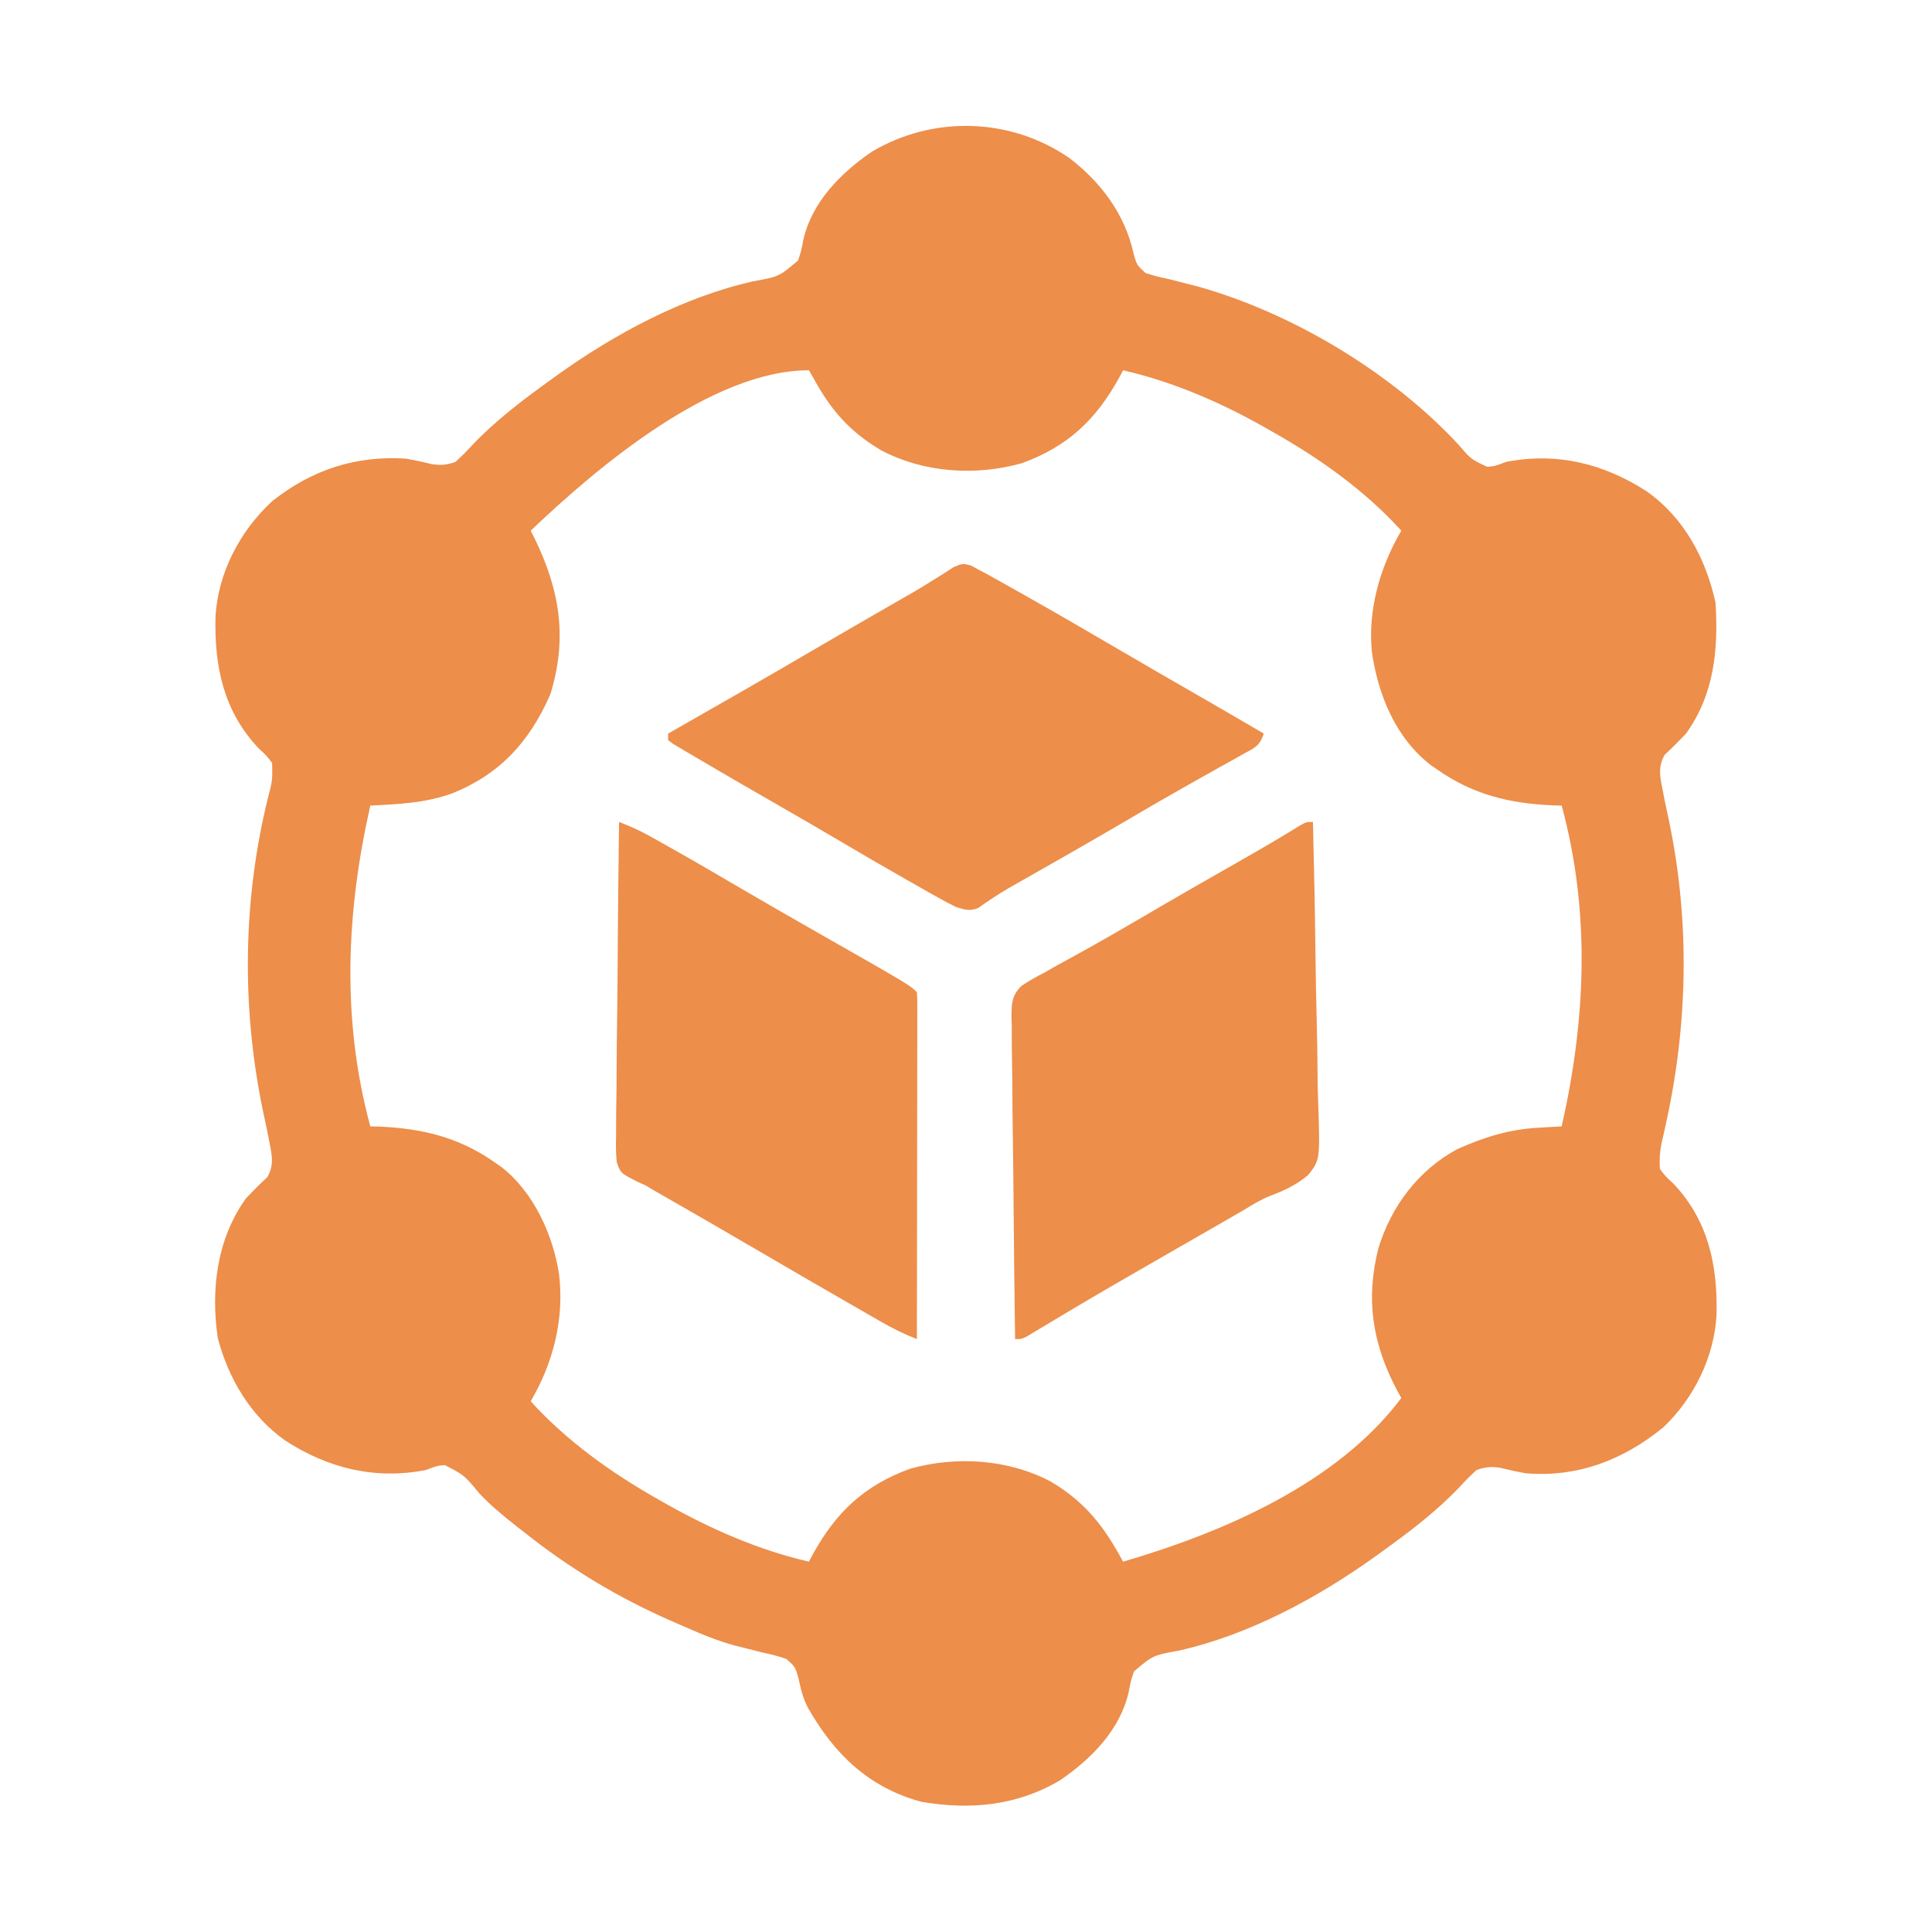
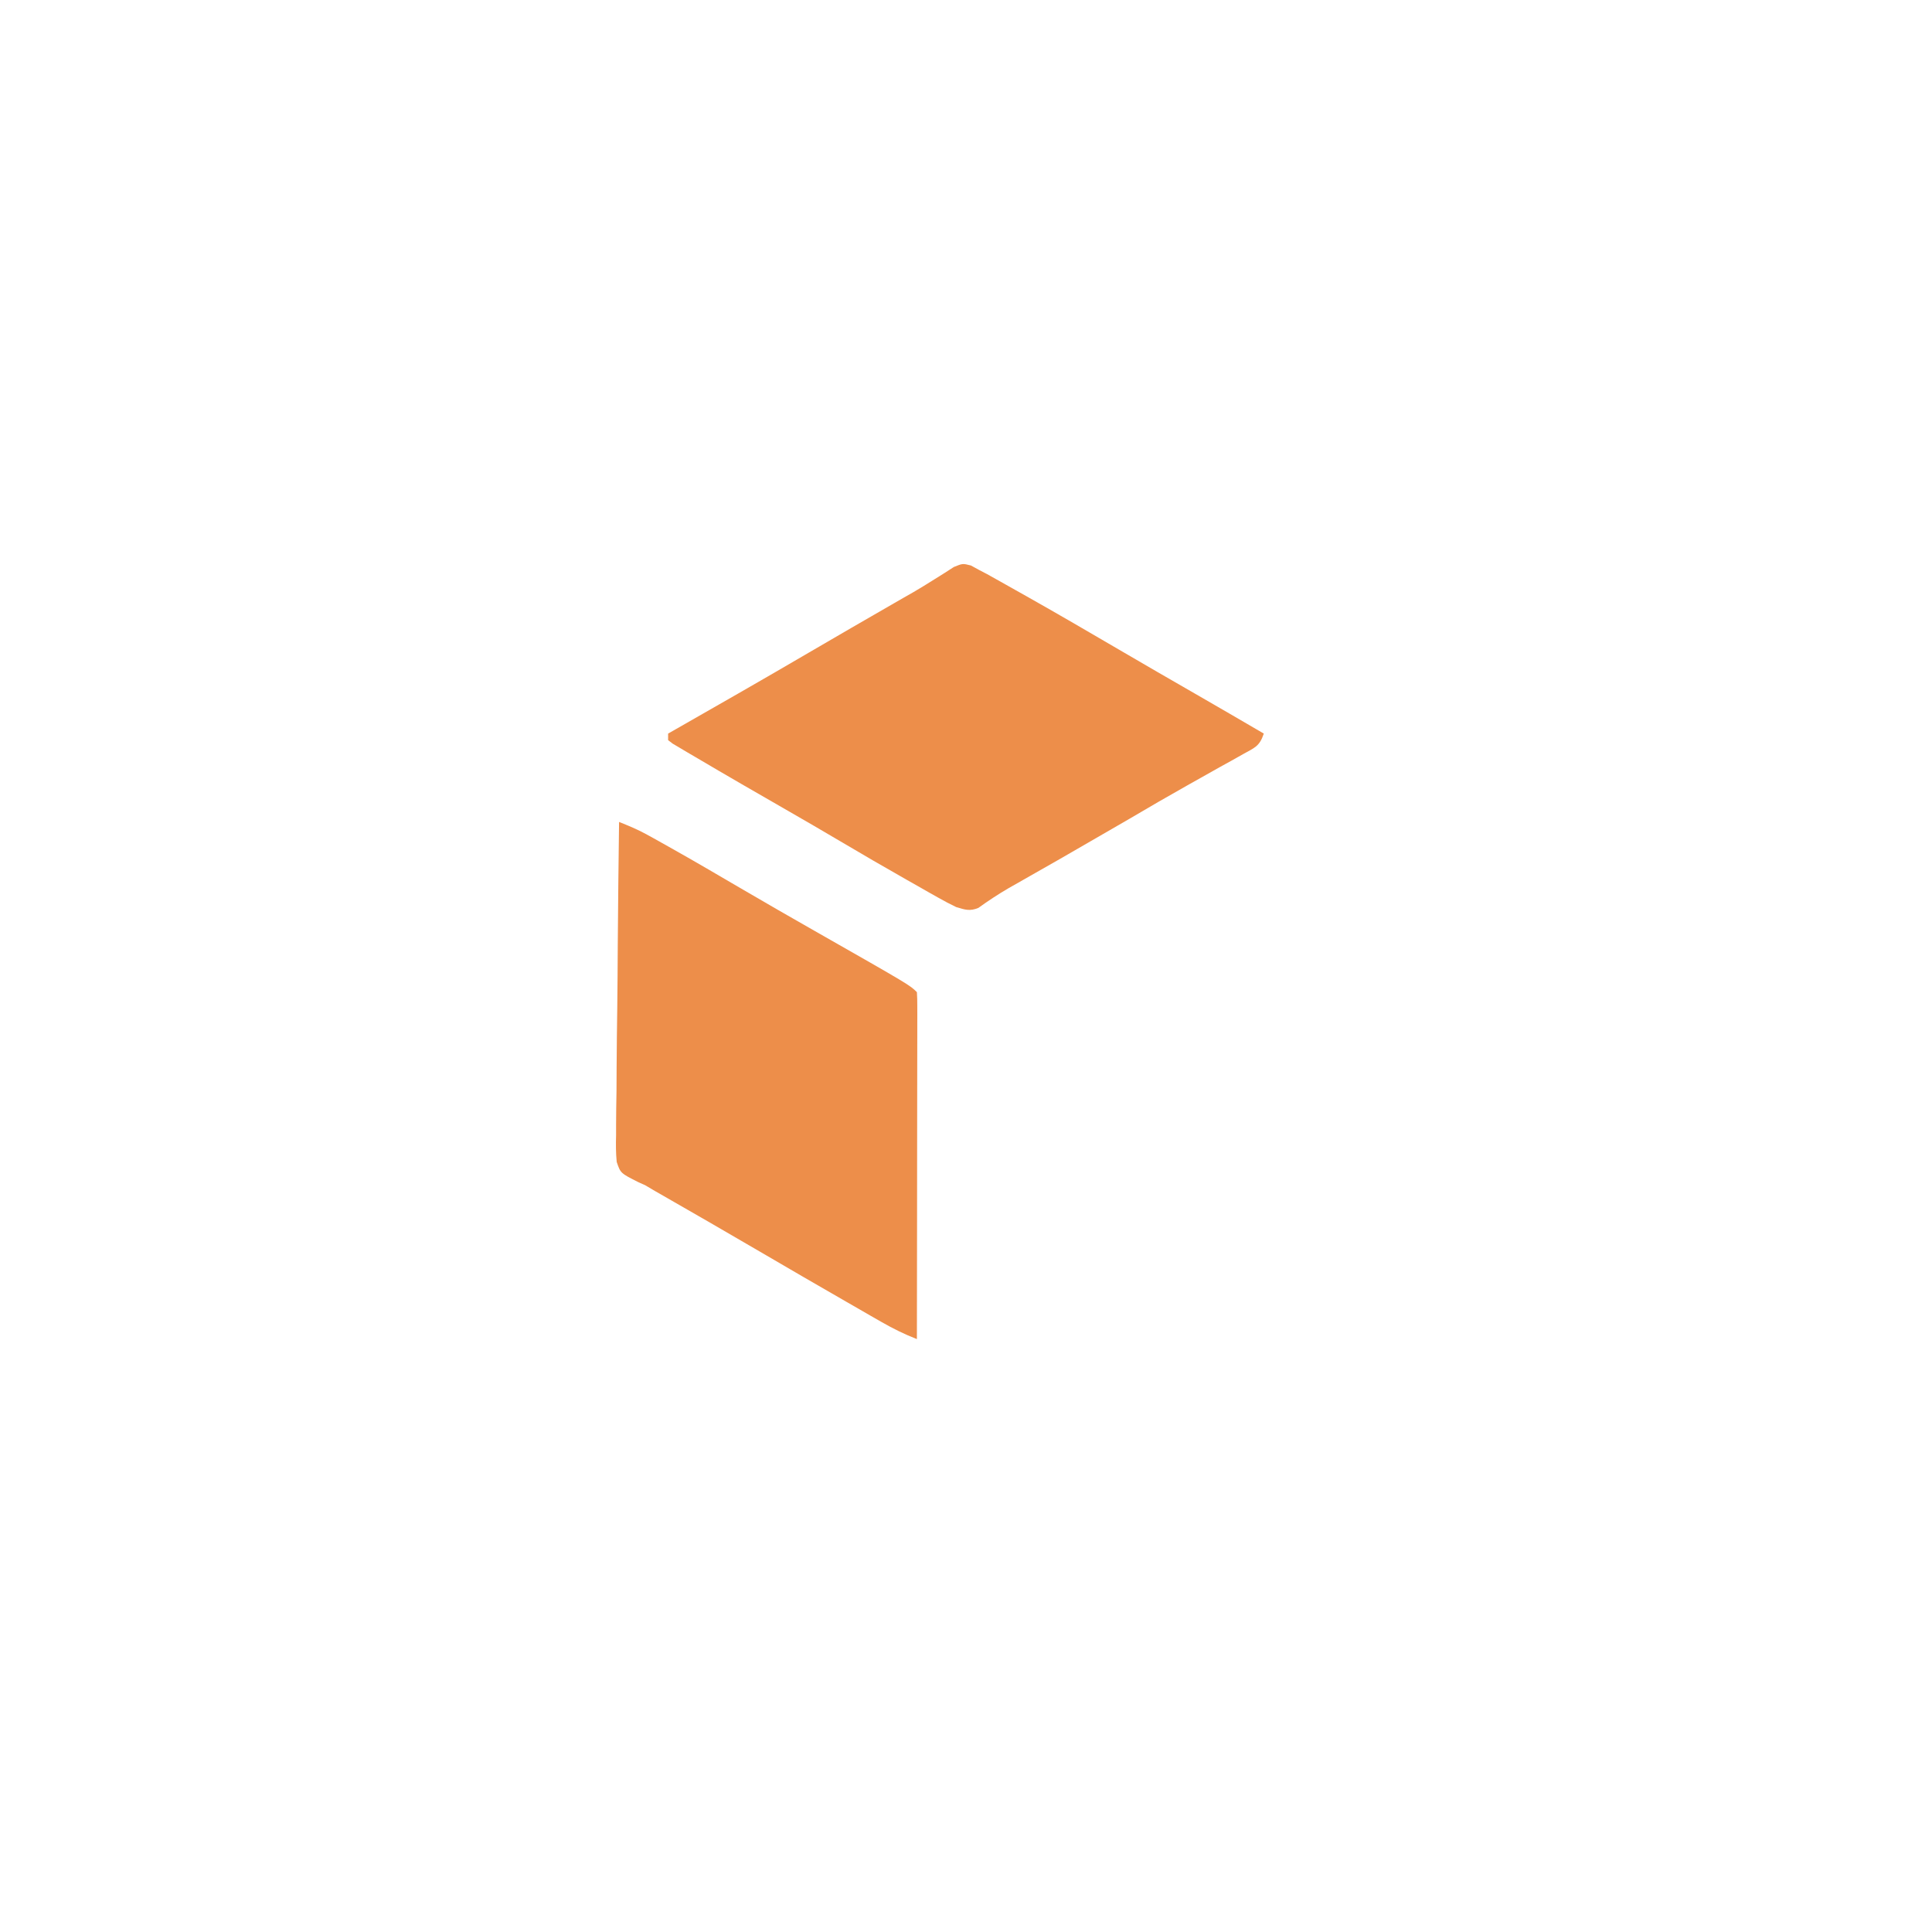
<svg xmlns="http://www.w3.org/2000/svg" width="70" height="70" viewBox="0 0 70 70" fill="none">
-   <path d="M38.737 5.72C39.883 6.592 40.757 7.756 41.069 9.177C41.186 9.599 41.186 9.599 41.497 9.886C41.778 9.986 42.053 10.052 42.345 10.111C42.561 10.165 42.777 10.22 42.993 10.276C43.103 10.304 43.214 10.332 43.328 10.361C46.783 11.31 50.429 13.496 52.861 16.129C53.298 16.639 53.298 16.639 53.884 16.913C54.167 16.889 54.167 16.889 54.567 16.736C56.404 16.377 58.103 16.793 59.666 17.804C61.023 18.765 61.801 20.23 62.157 21.836C62.261 23.538 62.113 25.147 61.089 26.579C60.837 26.843 60.584 27.1 60.316 27.346C60.044 27.811 60.16 28.201 60.259 28.714C60.276 28.804 60.294 28.893 60.311 28.986C60.368 29.266 60.428 29.546 60.489 29.826C61.237 33.479 61.152 37.177 60.339 40.809C60.314 40.924 60.288 41.039 60.262 41.157C60.239 41.259 60.215 41.361 60.191 41.465C60.138 41.771 60.117 42.042 60.141 42.351C60.349 42.627 60.349 42.627 60.63 42.885C61.898 44.223 62.233 45.846 62.194 47.622C62.117 49.158 61.376 50.663 60.259 51.72C58.815 52.899 57.154 53.536 55.279 53.38C54.972 53.324 54.67 53.259 54.368 53.183C54.028 53.133 53.826 53.147 53.5 53.261C53.275 53.463 53.079 53.661 52.877 53.884C52.024 54.779 51.062 55.505 50.061 56.226C49.987 56.279 49.913 56.333 49.837 56.388C47.731 57.898 45.256 59.232 42.713 59.805C41.776 59.975 41.776 59.975 41.085 60.56C40.968 60.918 40.968 60.918 40.897 61.294C40.59 62.672 39.542 63.725 38.417 64.497C36.854 65.43 35.139 65.588 33.365 65.279C31.465 64.756 30.233 63.555 29.28 61.889C29.095 61.54 29.018 61.207 28.934 60.822C28.814 60.395 28.814 60.395 28.494 60.108C28.203 60.004 27.92 59.935 27.618 59.872C27.402 59.818 27.185 59.763 26.969 59.707C26.862 59.68 26.756 59.654 26.646 59.627C25.925 59.435 25.246 59.134 24.564 58.835C24.486 58.801 24.408 58.767 24.327 58.732C22.405 57.893 20.631 56.821 18.991 55.514C18.882 55.429 18.773 55.344 18.66 55.257C18.196 54.888 17.749 54.523 17.348 54.086C16.82 53.448 16.82 53.448 16.114 53.082C15.833 53.109 15.833 53.109 15.433 53.261C13.597 53.62 11.897 53.205 10.334 52.194C9.079 51.305 8.279 49.955 7.89 48.479C7.635 46.715 7.854 44.898 8.911 43.419C9.163 43.155 9.416 42.898 9.685 42.651C9.956 42.187 9.841 41.797 9.741 41.284C9.724 41.194 9.707 41.104 9.689 41.012C9.632 40.731 9.572 40.452 9.511 40.172C8.751 36.457 8.799 32.592 9.709 28.905C9.872 28.281 9.872 28.281 9.86 27.646C9.651 27.371 9.651 27.371 9.371 27.113C8.103 25.775 7.767 24.152 7.807 22.375C7.887 20.77 8.687 19.247 9.86 18.16C11.298 17.02 12.889 16.498 14.722 16.618C15.029 16.673 15.33 16.738 15.632 16.815C15.973 16.865 16.174 16.851 16.501 16.736C16.725 16.535 16.922 16.337 17.123 16.114C17.977 15.219 18.938 14.493 19.94 13.772C20.014 13.718 20.087 13.665 20.163 13.61C22.269 12.1 24.744 10.765 27.287 10.193C28.224 10.023 28.224 10.023 28.916 9.437C29.033 9.08 29.033 9.08 29.103 8.704C29.41 7.326 30.458 6.273 31.583 5.5C33.801 4.177 36.608 4.255 38.737 5.72ZM19.228 19.227C19.275 19.32 19.323 19.414 19.371 19.51C20.289 21.397 20.566 23.123 19.94 25.156C19.196 26.858 18.137 28.034 16.397 28.741C15.42 29.096 14.445 29.137 13.417 29.188C12.542 33.058 12.371 36.943 13.417 40.81C13.528 40.813 13.638 40.816 13.752 40.819C15.305 40.888 16.631 41.206 17.924 42.114C17.999 42.166 18.074 42.218 18.152 42.272C19.329 43.177 20.039 44.737 20.257 46.178C20.447 47.792 20.049 49.372 19.228 50.771C20.536 52.213 22.164 53.375 23.853 54.328C23.928 54.371 24.003 54.414 24.081 54.458C25.729 55.389 27.457 56.154 29.308 56.582C29.357 56.49 29.406 56.398 29.456 56.304C30.302 54.779 31.319 53.821 32.969 53.217C34.654 52.743 36.533 52.867 38.082 53.685C39.336 54.439 40.001 55.302 40.692 56.582C44.298 55.529 48.447 53.755 50.772 50.652C50.725 50.568 50.678 50.483 50.629 50.395C49.725 48.694 49.468 47.083 49.946 45.213C50.417 43.69 51.383 42.412 52.788 41.64C53.773 41.203 54.651 40.923 55.723 40.861C55.806 40.856 55.889 40.851 55.974 40.846C56.177 40.834 56.38 40.822 56.583 40.81C57.458 36.94 57.63 33.055 56.583 29.188C56.472 29.185 56.362 29.182 56.248 29.179C54.695 29.11 53.369 28.791 52.077 27.884C52.003 27.833 51.929 27.782 51.852 27.73C50.568 26.747 49.928 25.173 49.705 23.615C49.555 22.09 50.004 20.537 50.772 19.227C49.464 17.785 47.837 16.624 46.147 15.669C46.074 15.627 46.001 15.585 45.925 15.542C44.286 14.605 42.536 13.84 40.692 13.416C40.643 13.508 40.594 13.6 40.544 13.694C39.699 15.219 38.681 16.177 37.031 16.781C35.346 17.255 33.468 17.131 31.918 16.312C30.768 15.621 30.114 14.872 29.472 13.698C29.391 13.559 29.391 13.559 29.308 13.416C25.781 13.416 21.63 16.939 19.228 19.227Z" fill="#ED8E4A" />
-   <path d="M35.179 20.489C35.276 20.542 35.373 20.595 35.473 20.65C35.57 20.701 35.667 20.751 35.767 20.803C35.87 20.861 35.973 20.919 36.079 20.978C36.196 21.044 36.313 21.109 36.434 21.177C36.56 21.247 36.685 21.318 36.814 21.391C36.946 21.465 37.077 21.539 37.213 21.615C38.333 22.247 39.445 22.894 40.555 23.544C41.464 24.077 42.377 24.603 43.29 25.128C44.125 25.609 44.958 26.093 45.79 26.579C45.634 27.047 45.459 27.089 45.033 27.327C44.899 27.402 44.764 27.478 44.625 27.557C44.477 27.639 44.329 27.72 44.181 27.802C43.952 27.931 43.723 28.06 43.494 28.189C43.339 28.276 43.183 28.364 43.027 28.451C42.322 28.847 41.624 29.253 40.928 29.663C40.162 30.112 39.394 30.557 38.623 30.997C38.548 31.04 38.473 31.082 38.396 31.126C38.032 31.334 37.668 31.541 37.303 31.748C37.171 31.823 37.039 31.898 36.903 31.976C36.779 32.046 36.654 32.117 36.526 32.19C36.154 32.408 35.797 32.644 35.447 32.896C35.138 33.023 34.959 32.961 34.643 32.864C34.427 32.761 34.215 32.649 34.007 32.531C33.886 32.463 33.764 32.395 33.639 32.324C33.51 32.251 33.382 32.177 33.249 32.101C33.116 32.025 32.982 31.95 32.844 31.872C32.04 31.415 31.24 30.953 30.444 30.48C29.814 30.106 29.179 29.74 28.544 29.374C27.426 28.732 26.31 28.088 25.2 27.432C25.099 27.373 24.998 27.314 24.894 27.253C24.757 27.172 24.757 27.172 24.617 27.088C24.538 27.041 24.458 26.994 24.376 26.946C24.32 26.903 24.264 26.86 24.207 26.817C24.207 26.738 24.207 26.66 24.207 26.579C24.293 26.531 24.378 26.482 24.467 26.431C26.085 25.509 27.702 24.584 29.31 23.643C30.331 23.046 31.355 22.454 32.38 21.864C32.56 21.76 32.56 21.76 32.743 21.655C32.919 21.555 32.919 21.555 33.099 21.452C33.349 21.306 33.597 21.154 33.843 20.998C33.968 20.92 34.093 20.841 34.222 20.761C34.334 20.689 34.446 20.616 34.562 20.542C34.88 20.413 34.88 20.413 35.179 20.489Z" fill="#ED8E4A" />
-   <path d="M47.571 29.781C47.612 31.402 47.644 33.022 47.663 34.643C47.672 35.395 47.685 36.148 47.705 36.9C47.724 37.627 47.735 38.353 47.739 39.08C47.743 39.357 47.749 39.634 47.759 39.911C47.829 42.023 47.829 42.023 47.4 42.569C46.984 42.926 46.525 43.14 46.016 43.33C45.672 43.466 45.366 43.657 45.052 43.849C44.812 43.988 44.572 44.126 44.332 44.264C44.136 44.377 44.136 44.377 43.936 44.492C43.527 44.727 43.118 44.962 42.709 45.197C42.185 45.499 41.661 45.8 41.137 46.102C41.011 46.174 40.885 46.247 40.755 46.322C40.121 46.688 39.489 47.056 38.86 47.431C38.739 47.503 38.618 47.575 38.494 47.649C38.265 47.785 38.036 47.923 37.808 48.06C37.707 48.121 37.606 48.181 37.502 48.243C37.413 48.297 37.325 48.35 37.234 48.405C37.016 48.518 37.016 48.518 36.779 48.518C36.755 46.891 36.736 45.265 36.724 43.638C36.718 42.883 36.711 42.127 36.699 41.372C36.687 40.643 36.681 39.914 36.678 39.185C36.676 38.907 36.672 38.629 36.666 38.351C36.659 37.961 36.658 37.572 36.658 37.182C36.654 37.067 36.65 36.953 36.647 36.834C36.653 36.357 36.658 36.067 37.008 35.723C37.281 35.539 37.553 35.384 37.847 35.236C38.004 35.147 38.161 35.056 38.318 34.966C38.479 34.878 38.641 34.79 38.803 34.703C39.653 34.237 40.493 33.755 41.33 33.265C42.551 32.549 43.777 31.845 45.007 31.146C45.714 30.743 46.415 30.335 47.106 29.906C47.334 29.781 47.334 29.781 47.571 29.781Z" fill="#ED8E4A" />
+   <path d="M35.179 20.489C35.276 20.542 35.373 20.595 35.473 20.65C35.57 20.701 35.667 20.751 35.767 20.803C35.87 20.861 35.973 20.919 36.079 20.978C36.196 21.044 36.313 21.109 36.434 21.177C36.56 21.247 36.685 21.318 36.814 21.391C36.946 21.465 37.077 21.539 37.213 21.615C38.333 22.247 39.445 22.894 40.555 23.544C41.464 24.077 42.377 24.603 43.29 25.128C44.125 25.609 44.958 26.093 45.79 26.579C45.634 27.047 45.459 27.089 45.033 27.327C44.899 27.402 44.764 27.478 44.625 27.557C44.477 27.639 44.329 27.72 44.181 27.802C43.952 27.931 43.723 28.06 43.494 28.189C43.339 28.276 43.183 28.364 43.027 28.451C42.322 28.847 41.624 29.253 40.928 29.663C38.548 31.04 38.473 31.082 38.396 31.126C38.032 31.334 37.668 31.541 37.303 31.748C37.171 31.823 37.039 31.898 36.903 31.976C36.779 32.046 36.654 32.117 36.526 32.19C36.154 32.408 35.797 32.644 35.447 32.896C35.138 33.023 34.959 32.961 34.643 32.864C34.427 32.761 34.215 32.649 34.007 32.531C33.886 32.463 33.764 32.395 33.639 32.324C33.51 32.251 33.382 32.177 33.249 32.101C33.116 32.025 32.982 31.95 32.844 31.872C32.04 31.415 31.24 30.953 30.444 30.48C29.814 30.106 29.179 29.74 28.544 29.374C27.426 28.732 26.31 28.088 25.2 27.432C25.099 27.373 24.998 27.314 24.894 27.253C24.757 27.172 24.757 27.172 24.617 27.088C24.538 27.041 24.458 26.994 24.376 26.946C24.32 26.903 24.264 26.86 24.207 26.817C24.207 26.738 24.207 26.66 24.207 26.579C24.293 26.531 24.378 26.482 24.467 26.431C26.085 25.509 27.702 24.584 29.31 23.643C30.331 23.046 31.355 22.454 32.38 21.864C32.56 21.76 32.56 21.76 32.743 21.655C32.919 21.555 32.919 21.555 33.099 21.452C33.349 21.306 33.597 21.154 33.843 20.998C33.968 20.92 34.093 20.841 34.222 20.761C34.334 20.689 34.446 20.616 34.562 20.542C34.88 20.413 34.88 20.413 35.179 20.489Z" fill="#ED8E4A" />
  <path d="M22.43 29.781C22.78 29.92 23.118 30.059 23.447 30.243C23.527 30.287 23.607 30.331 23.689 30.376C23.775 30.424 23.861 30.473 23.949 30.522C24.042 30.574 24.134 30.626 24.23 30.679C25.114 31.175 25.989 31.687 26.864 32.2C27.744 32.715 28.628 33.223 29.514 33.727C32.965 35.692 32.965 35.692 33.221 35.948C33.232 36.111 33.236 36.275 33.235 36.439C33.236 36.598 33.236 36.598 33.236 36.76C33.235 36.936 33.235 36.936 33.235 37.115C33.235 37.238 33.235 37.36 33.235 37.487C33.234 37.894 33.234 38.302 33.233 38.709C33.233 38.991 33.232 39.272 33.232 39.554C33.232 40.297 33.231 41.04 33.229 41.783C33.228 42.54 33.227 43.298 33.227 44.055C33.226 45.543 33.224 47.03 33.221 48.518C32.772 48.343 32.363 48.141 31.944 47.901C31.811 47.825 31.677 47.748 31.54 47.67C31.396 47.587 31.253 47.504 31.109 47.421C30.959 47.335 30.809 47.249 30.66 47.163C29.613 46.562 28.569 45.955 27.526 45.345C26.896 44.976 26.265 44.609 25.633 44.245C25.563 44.205 25.493 44.165 25.422 44.124C25.086 43.93 24.75 43.737 24.413 43.544C24.292 43.475 24.171 43.405 24.046 43.333C23.939 43.272 23.833 43.211 23.724 43.149C23.61 43.081 23.496 43.014 23.378 42.944C23.3 42.909 23.222 42.874 23.141 42.838C22.483 42.508 22.483 42.508 22.344 42.097C22.313 41.771 22.312 41.457 22.322 41.13C22.322 41.008 22.322 40.885 22.322 40.758C22.322 40.353 22.33 39.949 22.337 39.544C22.339 39.263 22.34 38.982 22.341 38.701C22.345 37.962 22.354 37.223 22.365 36.484C22.374 35.729 22.379 34.975 22.383 34.221C22.394 32.741 22.41 31.261 22.43 29.781Z" fill="#ED8E4A" />
</svg>